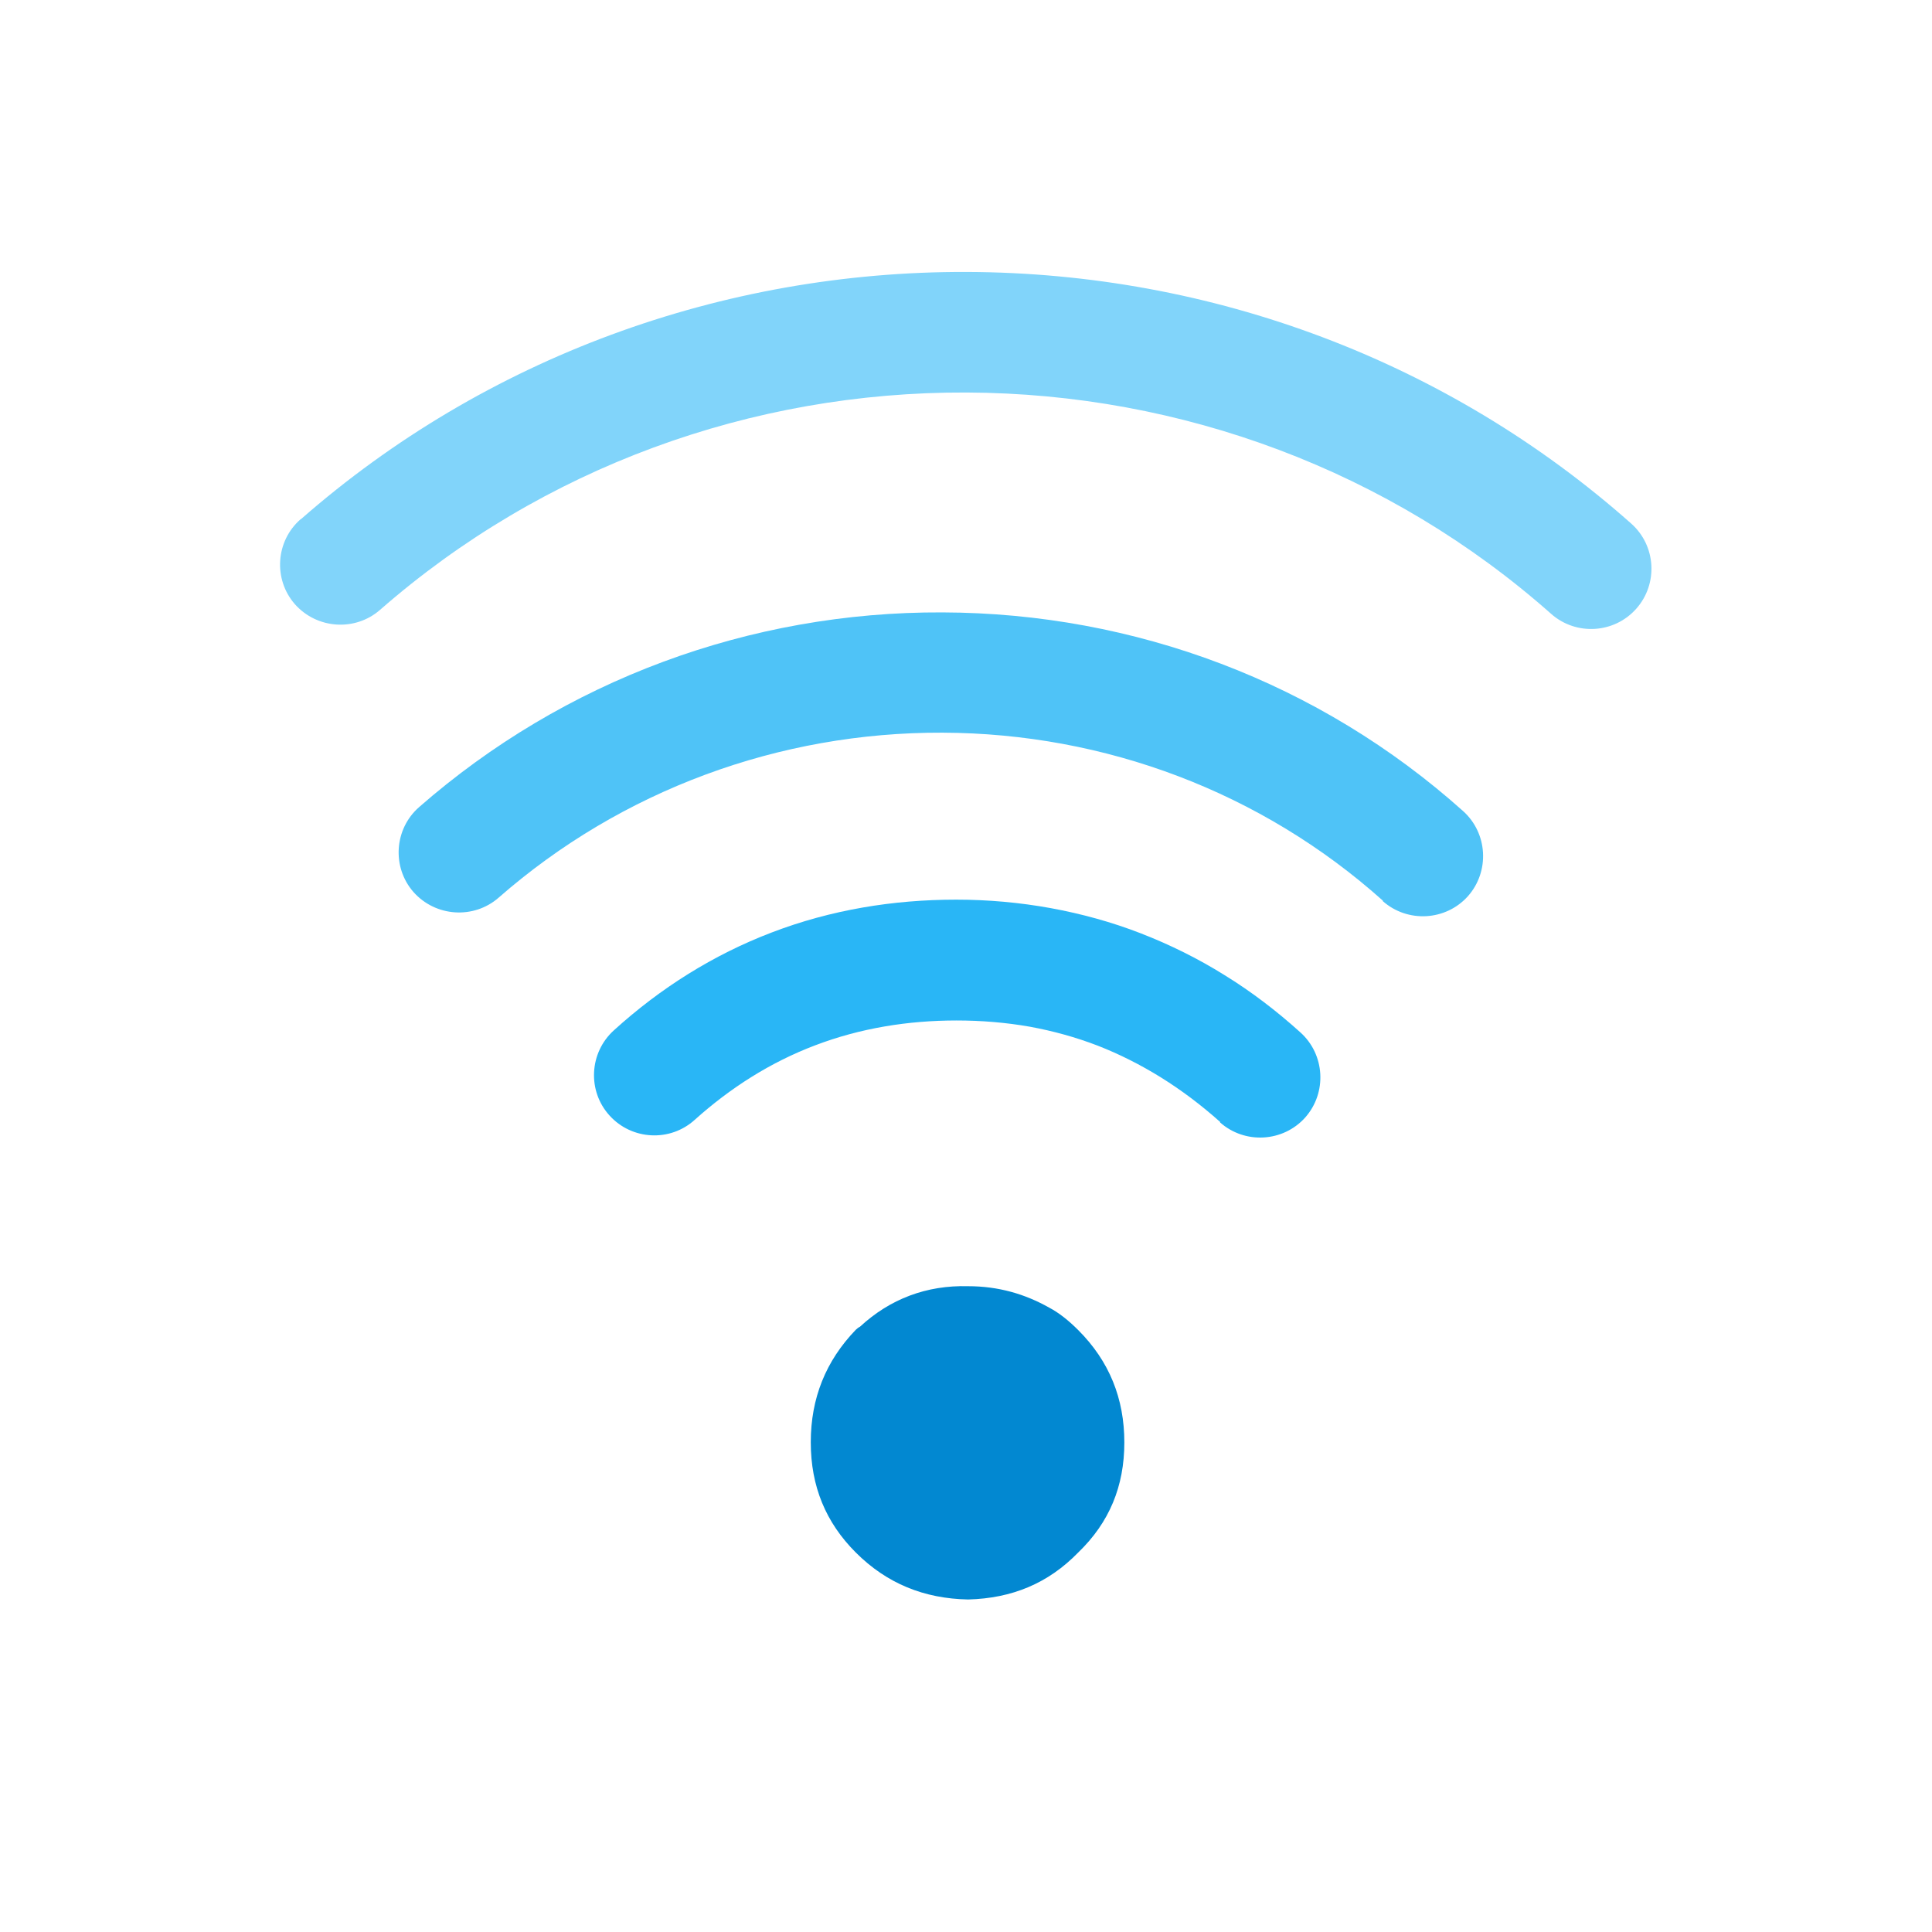
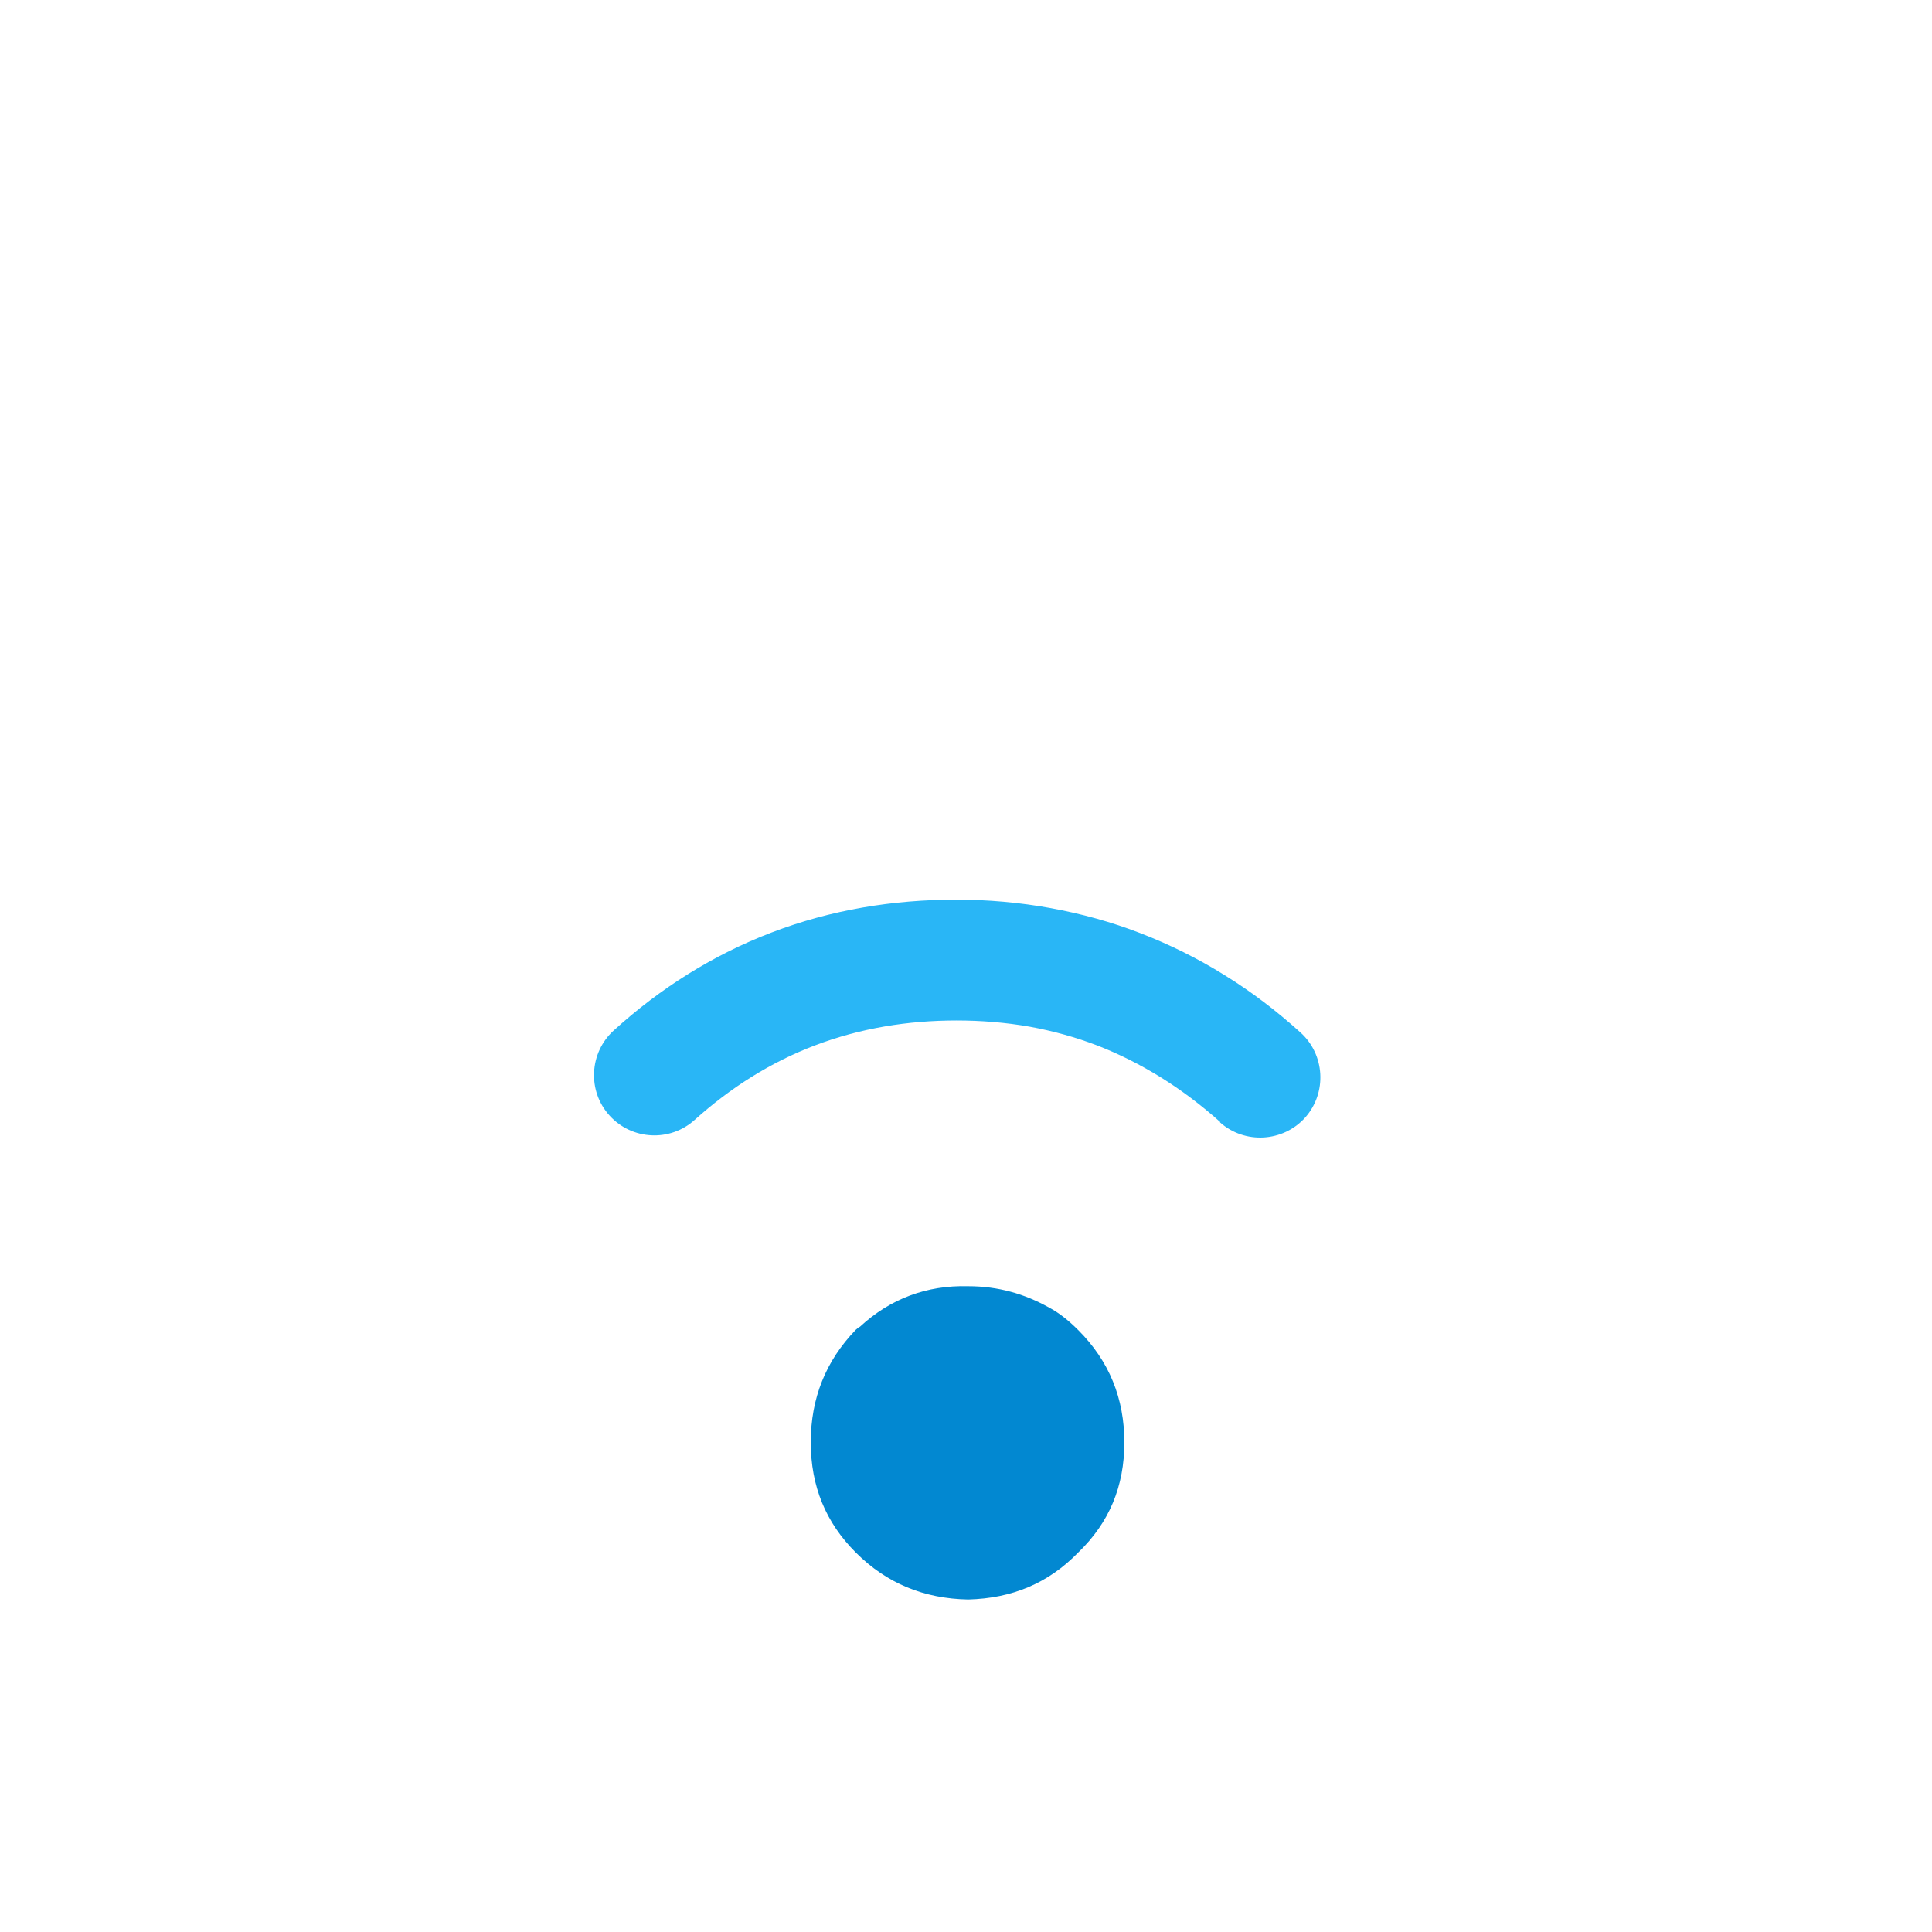
<svg xmlns="http://www.w3.org/2000/svg" xml:space="preserve" width="6.827in" height="6.827in" style="shape-rendering:geometricPrecision; text-rendering:geometricPrecision; image-rendering:optimizeQuality; fill-rule:evenodd; clip-rule:evenodd" viewBox="0 0 6.827 6.827">
  <defs>
    <style type="text/css">
   
    .fil0 {fill:none}
    .fil1 {fill:#0288D1}
    .fil2 {fill:#29B6F6}
    .fil3 {fill:#4FC3F7}
    .fil4 {fill:#81D4FA}
   
  </style>
  </defs>
  <g id="Layer_x0020_1">
    <g id="_209413248">
      <rect id="_209413440" class="fil0" width="6.827" height="6.827" />
      <rect id="_209413752" class="fil0" x="0.853" y="0.853" width="5.12" height="5.12" />
    </g>
    <path class="fil1" d="M2.865 5.097c0,0.155 0.053,0.283 0.159,0.389 0.11,0.11 0.242,0.163 0.397,0.166 0.155,-0.004 0.283,-0.057 0.389,-0.166 0.11,-0.106 0.163,-0.234 0.163,-0.389 0,-0.155 -0.053,-0.287 -0.163,-0.397 -0.034,-0.034 -0.068,-0.061 -0.102,-0.079 -0.087,-0.049 -0.181,-0.076 -0.287,-0.076 -0.147,-0.004 -0.276,0.045 -0.382,0.143 -0.008,0.004 -0.011,0.008 -0.015,0.011 -0.106,0.11 -0.159,0.242 -0.159,0.397l5.11811e-005 0z" />
    <path class="fil2" d="M4.312 3.965c-0.066,-0.059 -0.136,-0.112 -0.21,-0.158 -0.071,-0.044 -0.146,-0.082 -0.223,-0.112 -0.078,-0.03 -0.158,-0.052 -0.24,-0.067 -0.085,-0.015 -0.172,-0.022 -0.259,-0.022 -0.171,0 -0.34,0.027 -0.5,0.088 -0.158,0.06 -0.299,0.15 -0.425,0.263 -0.087,0.079 -0.222,0.072 -0.301,-0.015 -0.079,-0.087 -0.072,-0.222 0.015,-0.301 0.164,-0.149 0.351,-0.267 0.558,-0.346 0.209,-0.08 0.429,-0.116 0.652,-0.116 0.112,0 0.224,0.01 0.334,0.03 0.109,0.02 0.215,0.049 0.318,0.089 0.103,0.04 0.202,0.089 0.295,0.147 0.096,0.059 0.186,0.128 0.269,0.203 0.087,0.078 0.095,0.213 0.017,0.301 -0.078,0.087 -0.213,0.095 -0.301,0.017z" />
-     <path class="fil3" d="M4.887 3.183c-0.429,-0.384 -0.982,-0.592 -1.557,-0.594 -0.576,-0.002 -1.134,0.203 -1.568,0.583 -0.088,0.077 -0.223,0.068 -0.301,-0.02 -0.077,-0.088 -0.068,-0.223 0.02,-0.3 0.512,-0.448 1.169,-0.691 1.849,-0.688 0.68,0.002 1.333,0.248 1.84,0.702 0.087,0.078 0.095,0.213 0.017,0.301 -0.078,0.087 -0.213,0.095 -0.301,0.017z" />
-     <path class="fil4" d="M1.064 1.834c0.651,-0.57 1.489,-0.876 2.353,-0.873 0.865,0.003 1.699,0.314 2.347,0.889 0.088,0.078 0.096,0.213 0.018,0.301 -0.078,0.088 -0.213,0.096 -0.301,0.018 -0.57,-0.505 -1.305,-0.779 -2.066,-0.782 -0.761,-0.003 -1.498,0.266 -2.072,0.768 -0.088,0.077 -0.223,0.068 -0.301,-0.02 -0.077,-0.088 -0.068,-0.223 0.02,-0.3z" />
  </g>
</svg>